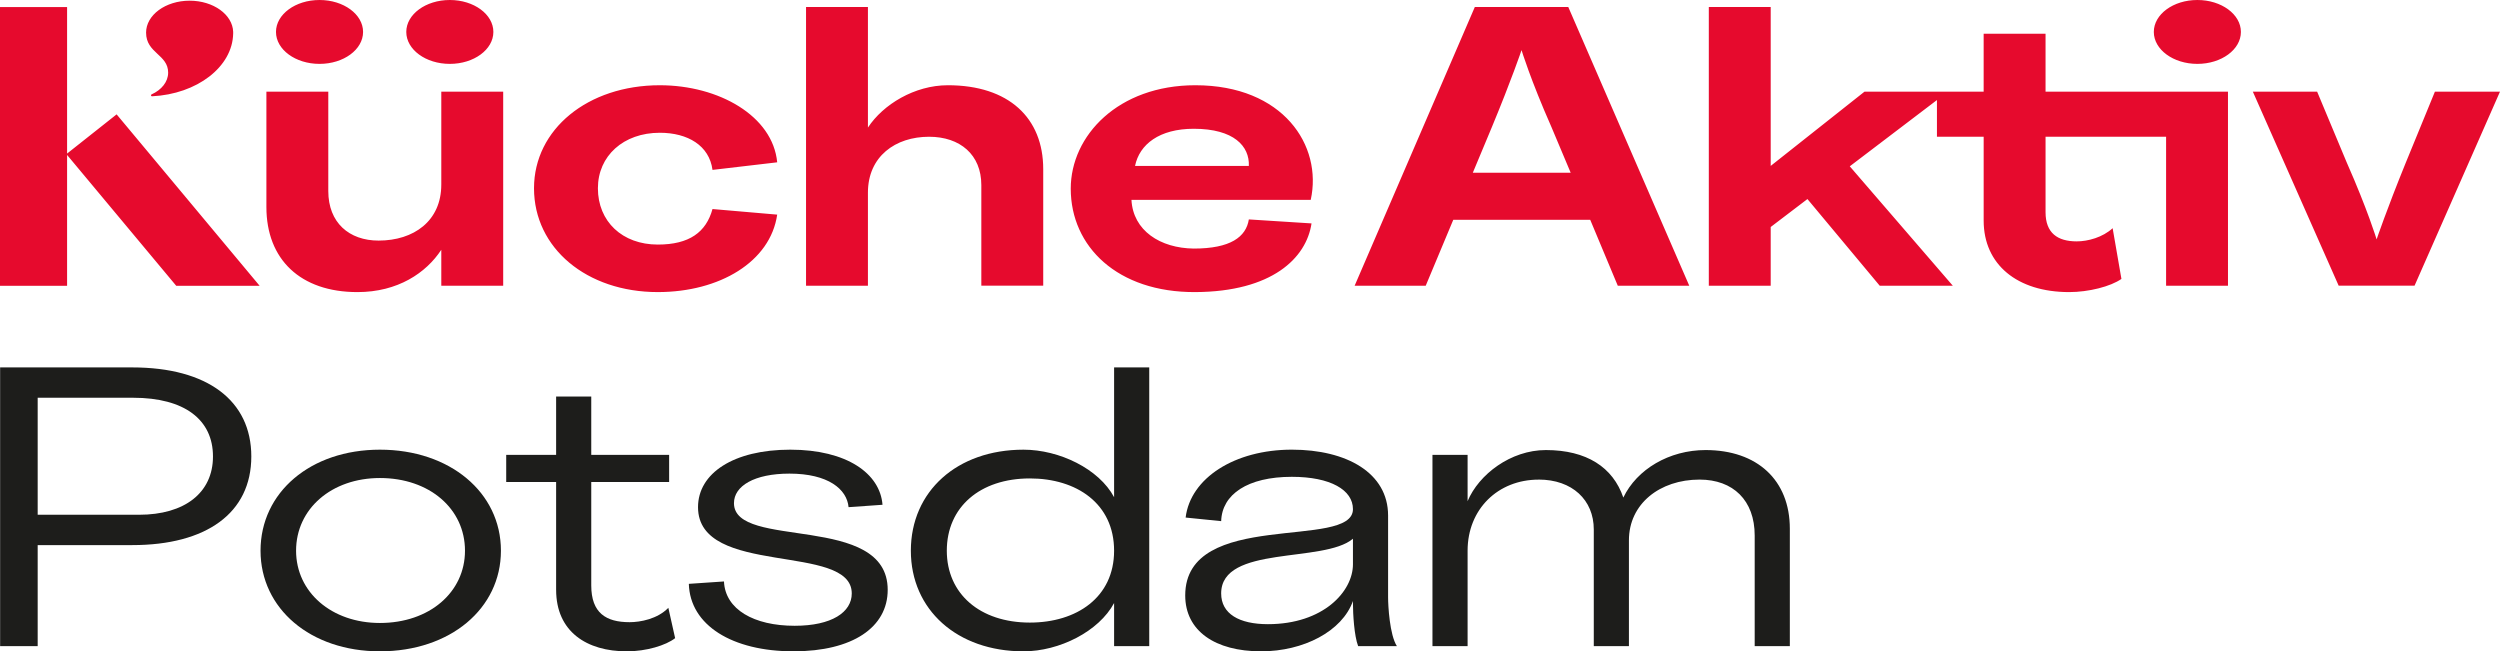
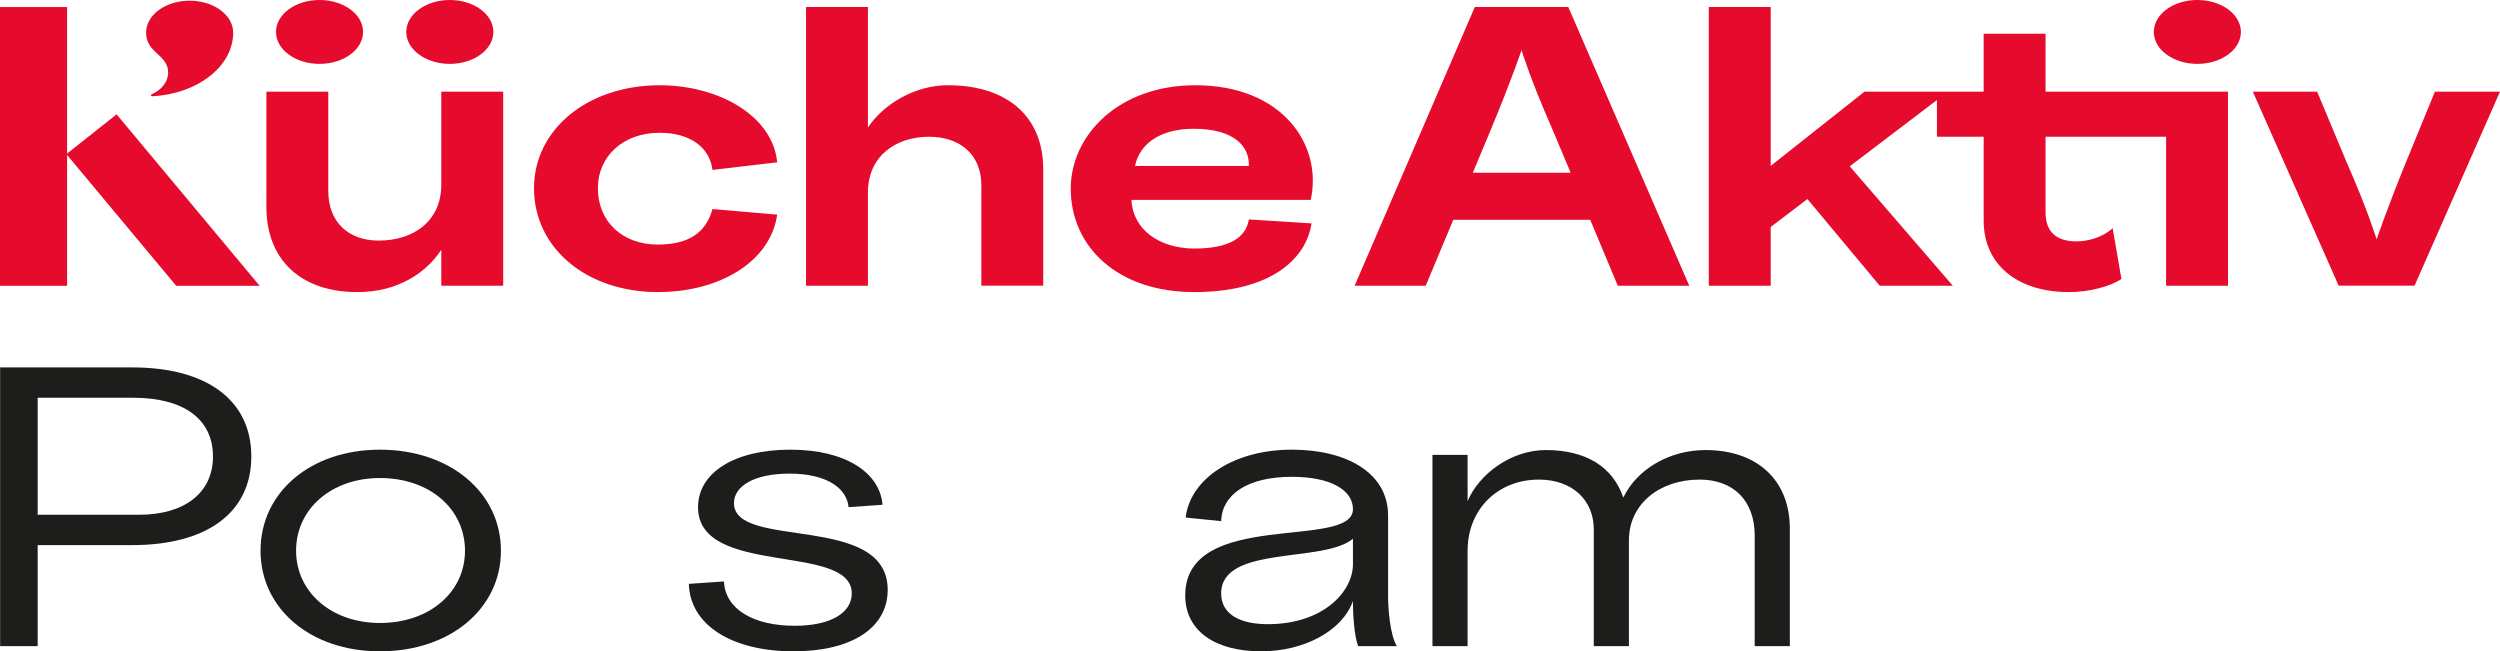
<svg xmlns="http://www.w3.org/2000/svg" id="a" viewBox="0 0 243.028 63.316">
  <defs>
    <style>
      .cls-1 {
        fill: #1d1d1b;
      }

      .cls-2 {
        fill: #e60a2d;
      }
    </style>
  </defs>
  <path class="cls-1" d="M.012,35.717h12.85c7.297,0,11.568,3.222,11.568,8.656,0,5.512-4.387,8.617-11.568,8.617H3.663v9.821H.012v-27.095ZM13.522,50.04c4.426,0,7.182-2.135,7.182-5.667,0-3.571-2.756-5.707-7.764-5.707H3.663v11.374h9.859Z" />
  <path class="cls-1" d="M25.327,53.534c0-5.668,4.852-9.821,11.607-9.821,6.793,0,11.762,4.153,11.762,9.821,0,5.628-4.93,9.782-11.762,9.782-6.756,0-11.607-4.154-11.607-9.782ZM45.202,53.534c0-4.076-3.455-7.065-8.268-7.065-4.697,0-8.152,2.989-8.152,7.065,0,4.037,3.455,7.026,8.152,7.026,4.812,0,8.268-2.989,8.268-7.026Z" />
-   <path class="cls-1" d="M54.061,57.338v-10.48h-4.852v-2.64h4.852v-5.668h3.416v5.668h7.57v2.64h-7.57v10.054c0,2.679,1.436,3.571,3.727,3.571,1.049,0,2.717-.311,3.766-1.397l.66,2.95c-.893.699-2.795,1.281-4.697,1.281-3.883,0-6.871-1.902-6.871-5.979Z" />
  <path class="cls-1" d="M66.963,56.756l3.416-.232c.115,2.717,2.91,4.309,6.871,4.309,3.609,0,5.551-1.32,5.551-3.145,0-4.969-14.945-1.553-14.945-8.385,0-3.3,3.455-5.59,8.967-5.59s8.734,2.329,8.967,5.357l-3.299.232c-.156-1.747-1.98-3.261-5.746-3.261-3.416,0-5.395,1.203-5.395,2.872,0,4.581,14.945.894,14.945,8.424,0,3.649-3.416,5.979-9.162,5.979-5.939,0-10.055-2.523-10.17-6.561Z" />
-   <path class="cls-1" d="M108.303,48.332v-12.615h3.416v27.095h-3.416v-4.192c-1.475,2.756-5.316,4.697-8.811,4.697-6.443,0-10.947-4.037-10.947-9.782,0-5.784,4.504-9.821,10.947-9.821,3.494,0,7.336,1.863,8.811,4.619ZM100.114,60.522c4.541,0,8.189-2.445,8.189-6.987,0-4.581-3.648-7.026-8.189-7.026-4.854,0-8.074,2.795-8.074,7.026,0,4.192,3.221,6.987,8.074,6.987Z" />
  <path class="cls-1" d="M131.522,58.658v-.233c-1.049,2.95-4.814,4.892-8.928,4.892-4.465,0-7.377-1.98-7.377-5.435,0-8.463,16.305-4.387,16.305-8.385,0-1.863-2.174-3.145-5.939-3.145-4.309,0-6.793,1.708-6.871,4.309l-3.455-.349c.467-3.844,4.775-6.6,10.326-6.6,5.318,0,9.355,2.252,9.355,6.405v7.958c0,.814.154,3.648.854,4.735h-3.766c-.387-1.009-.504-3.145-.504-4.153ZM123.254,60.677c5.395,0,8.268-3.184,8.268-5.823v-2.484c-2.834,2.407-12.811.582-12.811,5.318,0,1.979,1.748,2.989,4.543,2.989Z" />
  <path class="cls-1" d="M149.577,46.624c-3.959,0-6.91,2.873-6.91,6.91v9.277h-3.416v-18.594h3.416v4.503c1.088-2.602,4.193-4.969,7.609-4.969,3.959,0,6.521,1.669,7.529,4.619,1.32-2.756,4.465-4.619,7.998-4.619,5.006,0,8.189,2.911,8.189,7.646v11.413h-3.416v-10.753c0-3.416-2.096-5.435-5.357-5.435-3.881,0-6.869,2.368-6.869,5.9v10.287h-3.416v-11.335c0-2.873-2.098-4.853-5.357-4.853Z" />
  <path class="cls-2" d="M243.028,8.908l-8.307,18.865h-7.375l-8.346-18.865h6.25l2.872,6.871c2.057,4.658,2.912,7.492,2.912,7.492,0,0,.97-2.873,2.834-7.453l2.834-6.91s6.327,0,6.327-0ZM152.453.679l11.762,27.095h-6.949l-2.678-6.405h-13.314l-2.678,6.405h-6.91L143.37.679s9.083 0,9.083 0ZM152.686,16.788l-1.863-4.425c-2.057-4.658-2.912-7.491-2.912-7.491,0,0-.97,2.872-2.872,7.453l-1.864,4.464h9.51ZM198.85,3.28h-6.017v5.628h-11.579l-9.122,7.22V.679h-6.017v27.095h6.017v-5.707l3.571-2.717,7.026,8.424,7.104 0-10.015-11.606,8.474-6.442v3.569h4.542v8.152c0,4.27,3.26,6.948,8.307,6.948,1.903,0,4.038-.543,5.085-1.281l-.854-4.93c-.97.893-2.407,1.281-3.494,1.281-1.864,0-3.028-.815-3.028-2.834v-7.336l11.718 0v14.479h6.016V8.908h-17.734V3.28ZM213.608 0c-2.338,0-4.233,1.39-4.233,3.105,0,1.715,1.895,3.105,4.233,3.105s4.233-1.39,4.233-3.105S215.946 0,213.608 0ZM42.898,17.953c0,3.532-2.678,5.435-6.094,5.435-2.872,0-4.89-1.747-4.89-4.814v-9.665h-6.017v11.218c0,5.085,3.3,8.268,8.85,8.268,3.921,0,6.677-1.863,8.152-4.114v3.494h6.017V8.908h-6.017s0,9.045 0,9.045ZM64.14,12.906c2.717,0,4.813,1.242,5.123,3.61l6.289-.737c-.427-4.503-5.667-7.492-11.412-7.492-6.987,0-12.228,4.271-12.228,10.015,0,5.822,5.124,10.092,12.033,10.092,6.017,0,10.947-2.95,11.607-7.53l-6.289-.543c-.621,2.251-2.251,3.454-5.318,3.454-3.455,0-5.822-2.251-5.822-5.473,0-3.145,2.484-5.396,6.017-5.396ZM92.136,8.287c-3.222,0-6.289,1.864-7.764,4.115V.679h-6.016v27.095h6.016v-9.045c0-3.533,2.679-5.435,5.939-5.435,3.028,0,5.085,1.747,5.085,4.697v9.782h6.017v-11.335c0-4.969-3.339-8.152-9.277-8.152ZM127.418,19.428h-17.428c.155,2.989,2.794,4.697,6.055,4.736,3.572,0,5.085-1.126,5.357-2.834l6.094.388c-.505,3.377-3.843,6.638-11.296,6.677-7.57.039-12.111-4.425-12.111-10.054,0-5.163,4.619-10.054,12.111-10.054,8.54 0,12.383,5.861,11.218,11.141ZM121.402,16.128c.077-1.902-1.437-3.61-5.357-3.61-3.338,0-5.279,1.513-5.706,3.61h11.063ZM31.062,6.21c2.338,0,4.233-1.39,4.233-3.105s-1.895-3.105-4.233-3.105-4.233,1.39-4.233,3.105,1.895,3.105,4.233,3.105ZM6.522,14.928V.687H0v27.095l6.522 0v-12.718l10.608,12.717h8.108L11.337,11.117l-4.815,3.811ZM43.728,6.21c2.338,0,4.233-1.39,4.233-3.105s-1.895-3.105-4.233-3.105-4.233,1.39-4.233,3.105,1.895,3.105,4.233,3.105ZM16.346,7.061c0,.894-.644,1.678-1.61,2.114-.058.026-.074.101-.033.15.02.023.049.036.08.035,4.368-.213,7.829-2.859,7.884-6.107.002-.026.002-.134,0-.16-.058-1.678-1.931-3.026-4.232-3.026-2.339,0-4.234,1.391-4.234,3.106,0,2.006,2.146,2.12,2.146,3.889Z" />
</svg>